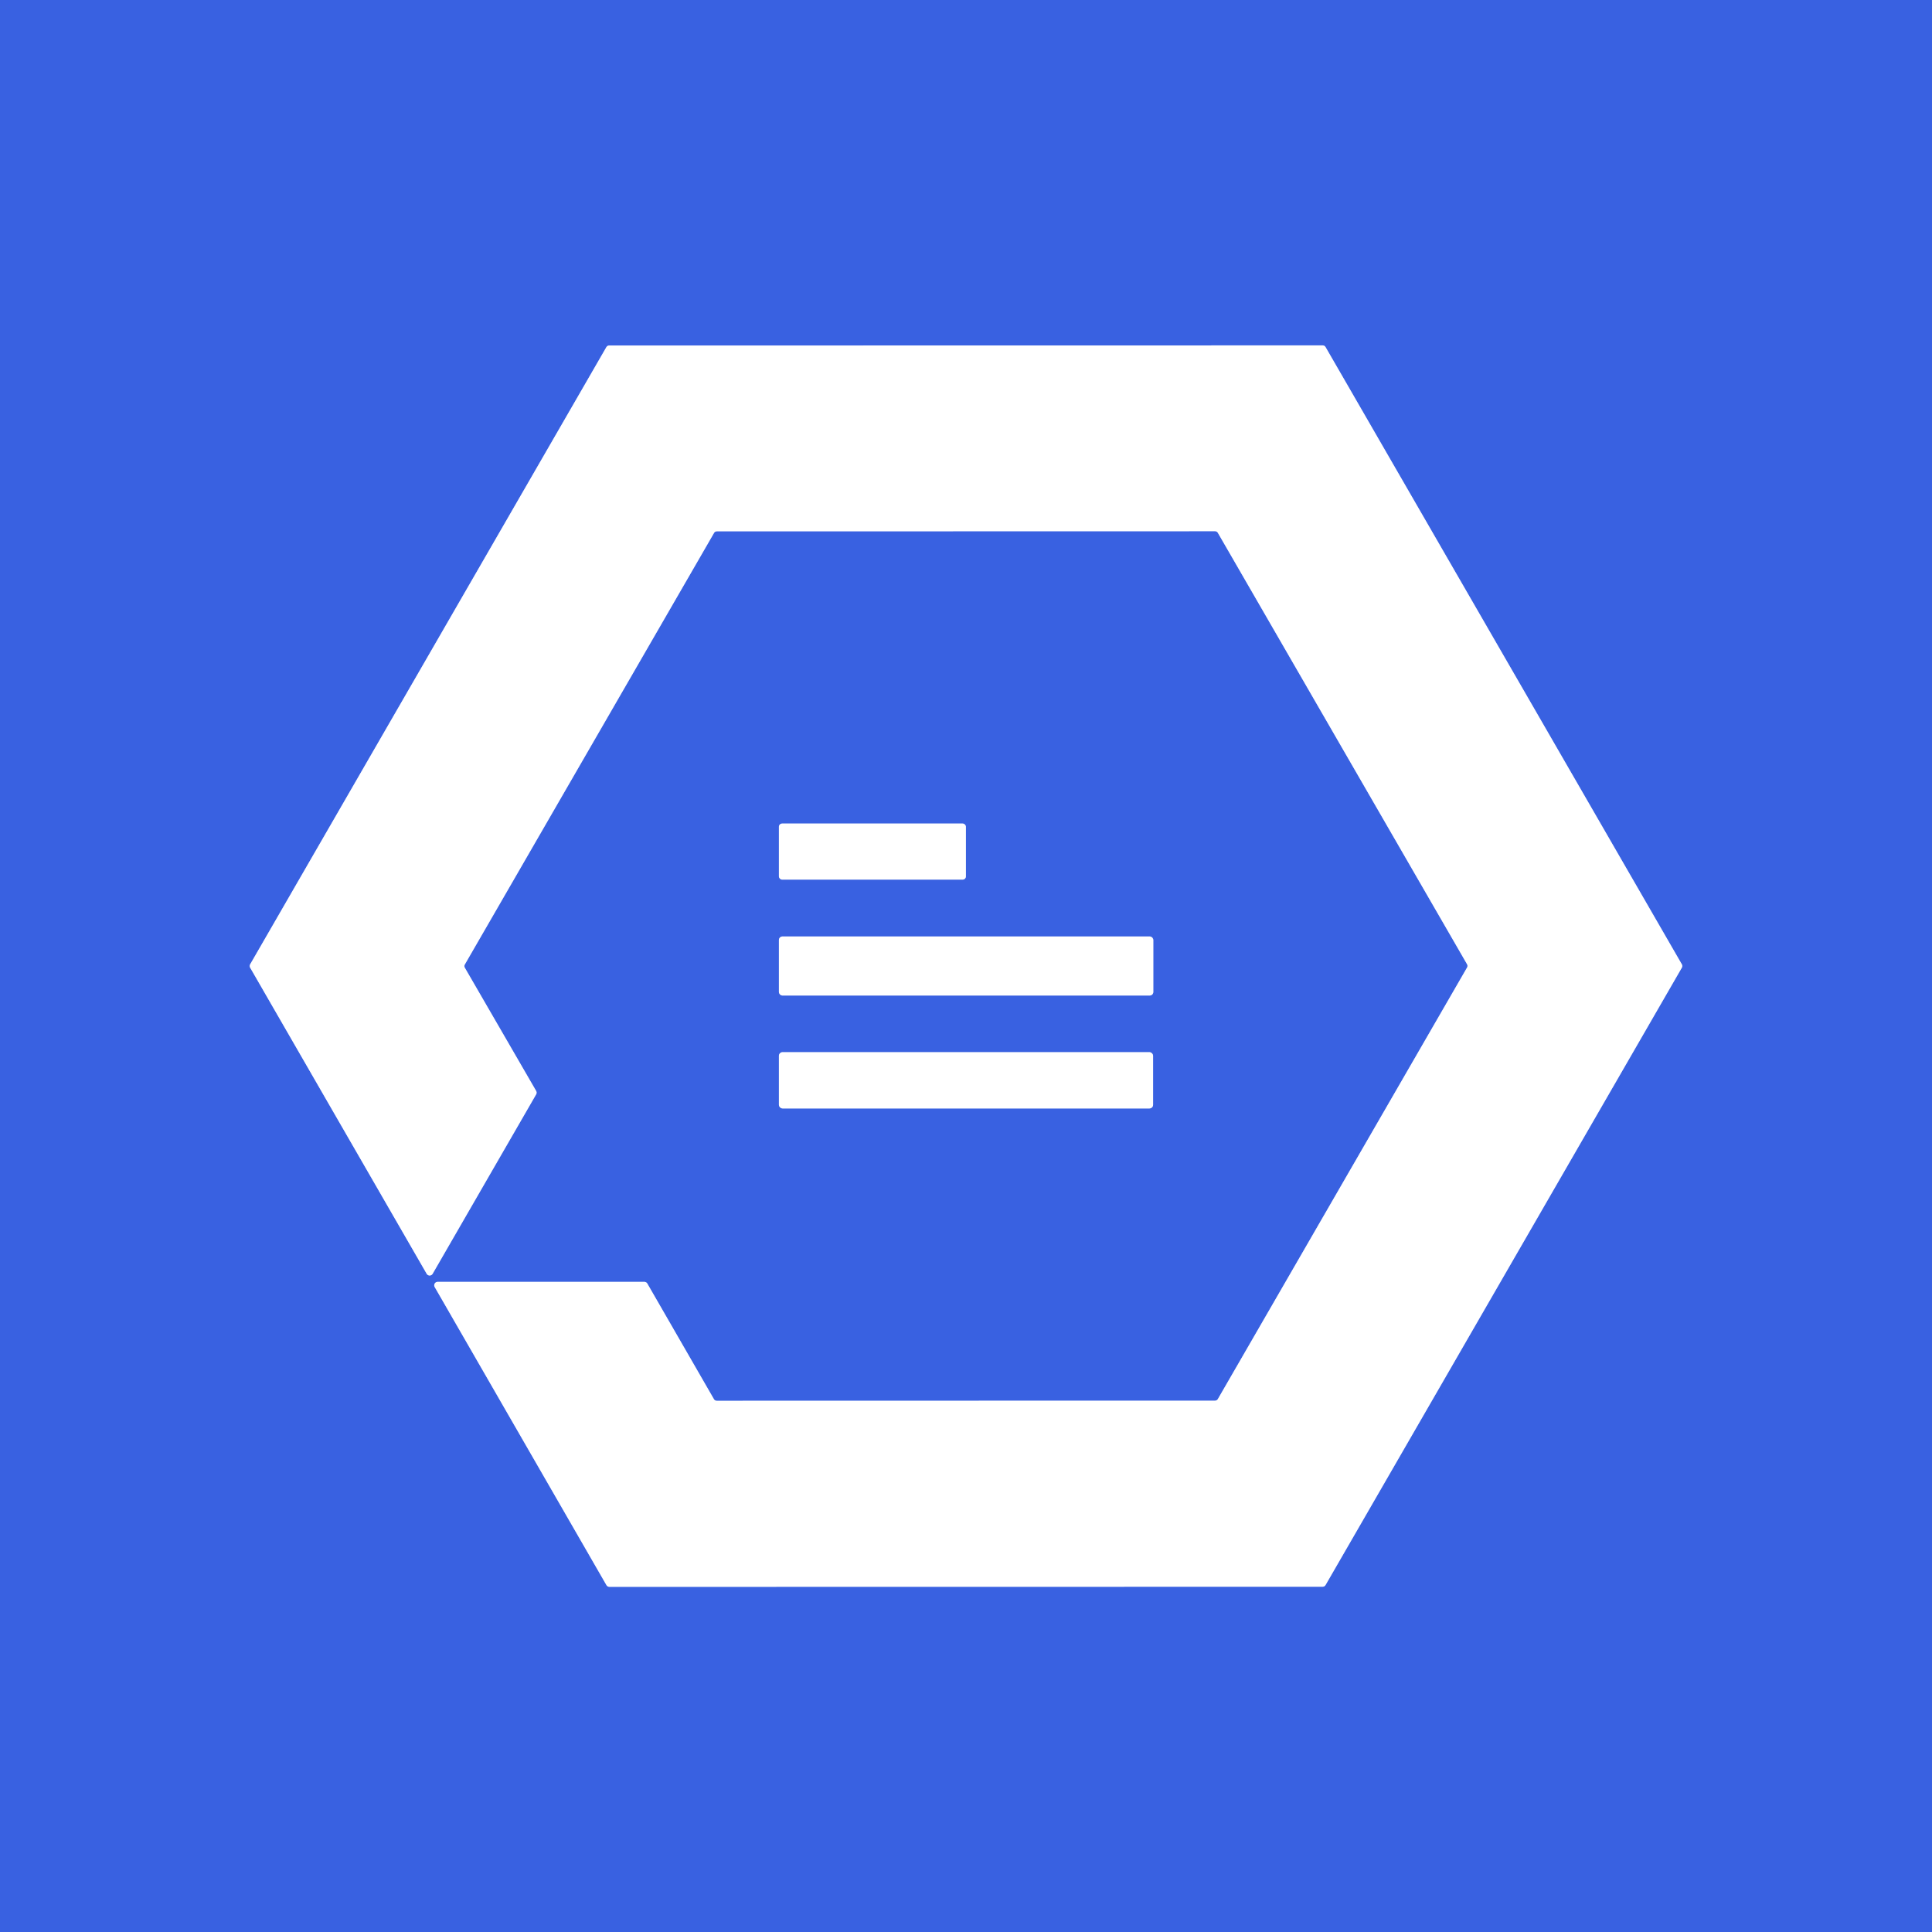
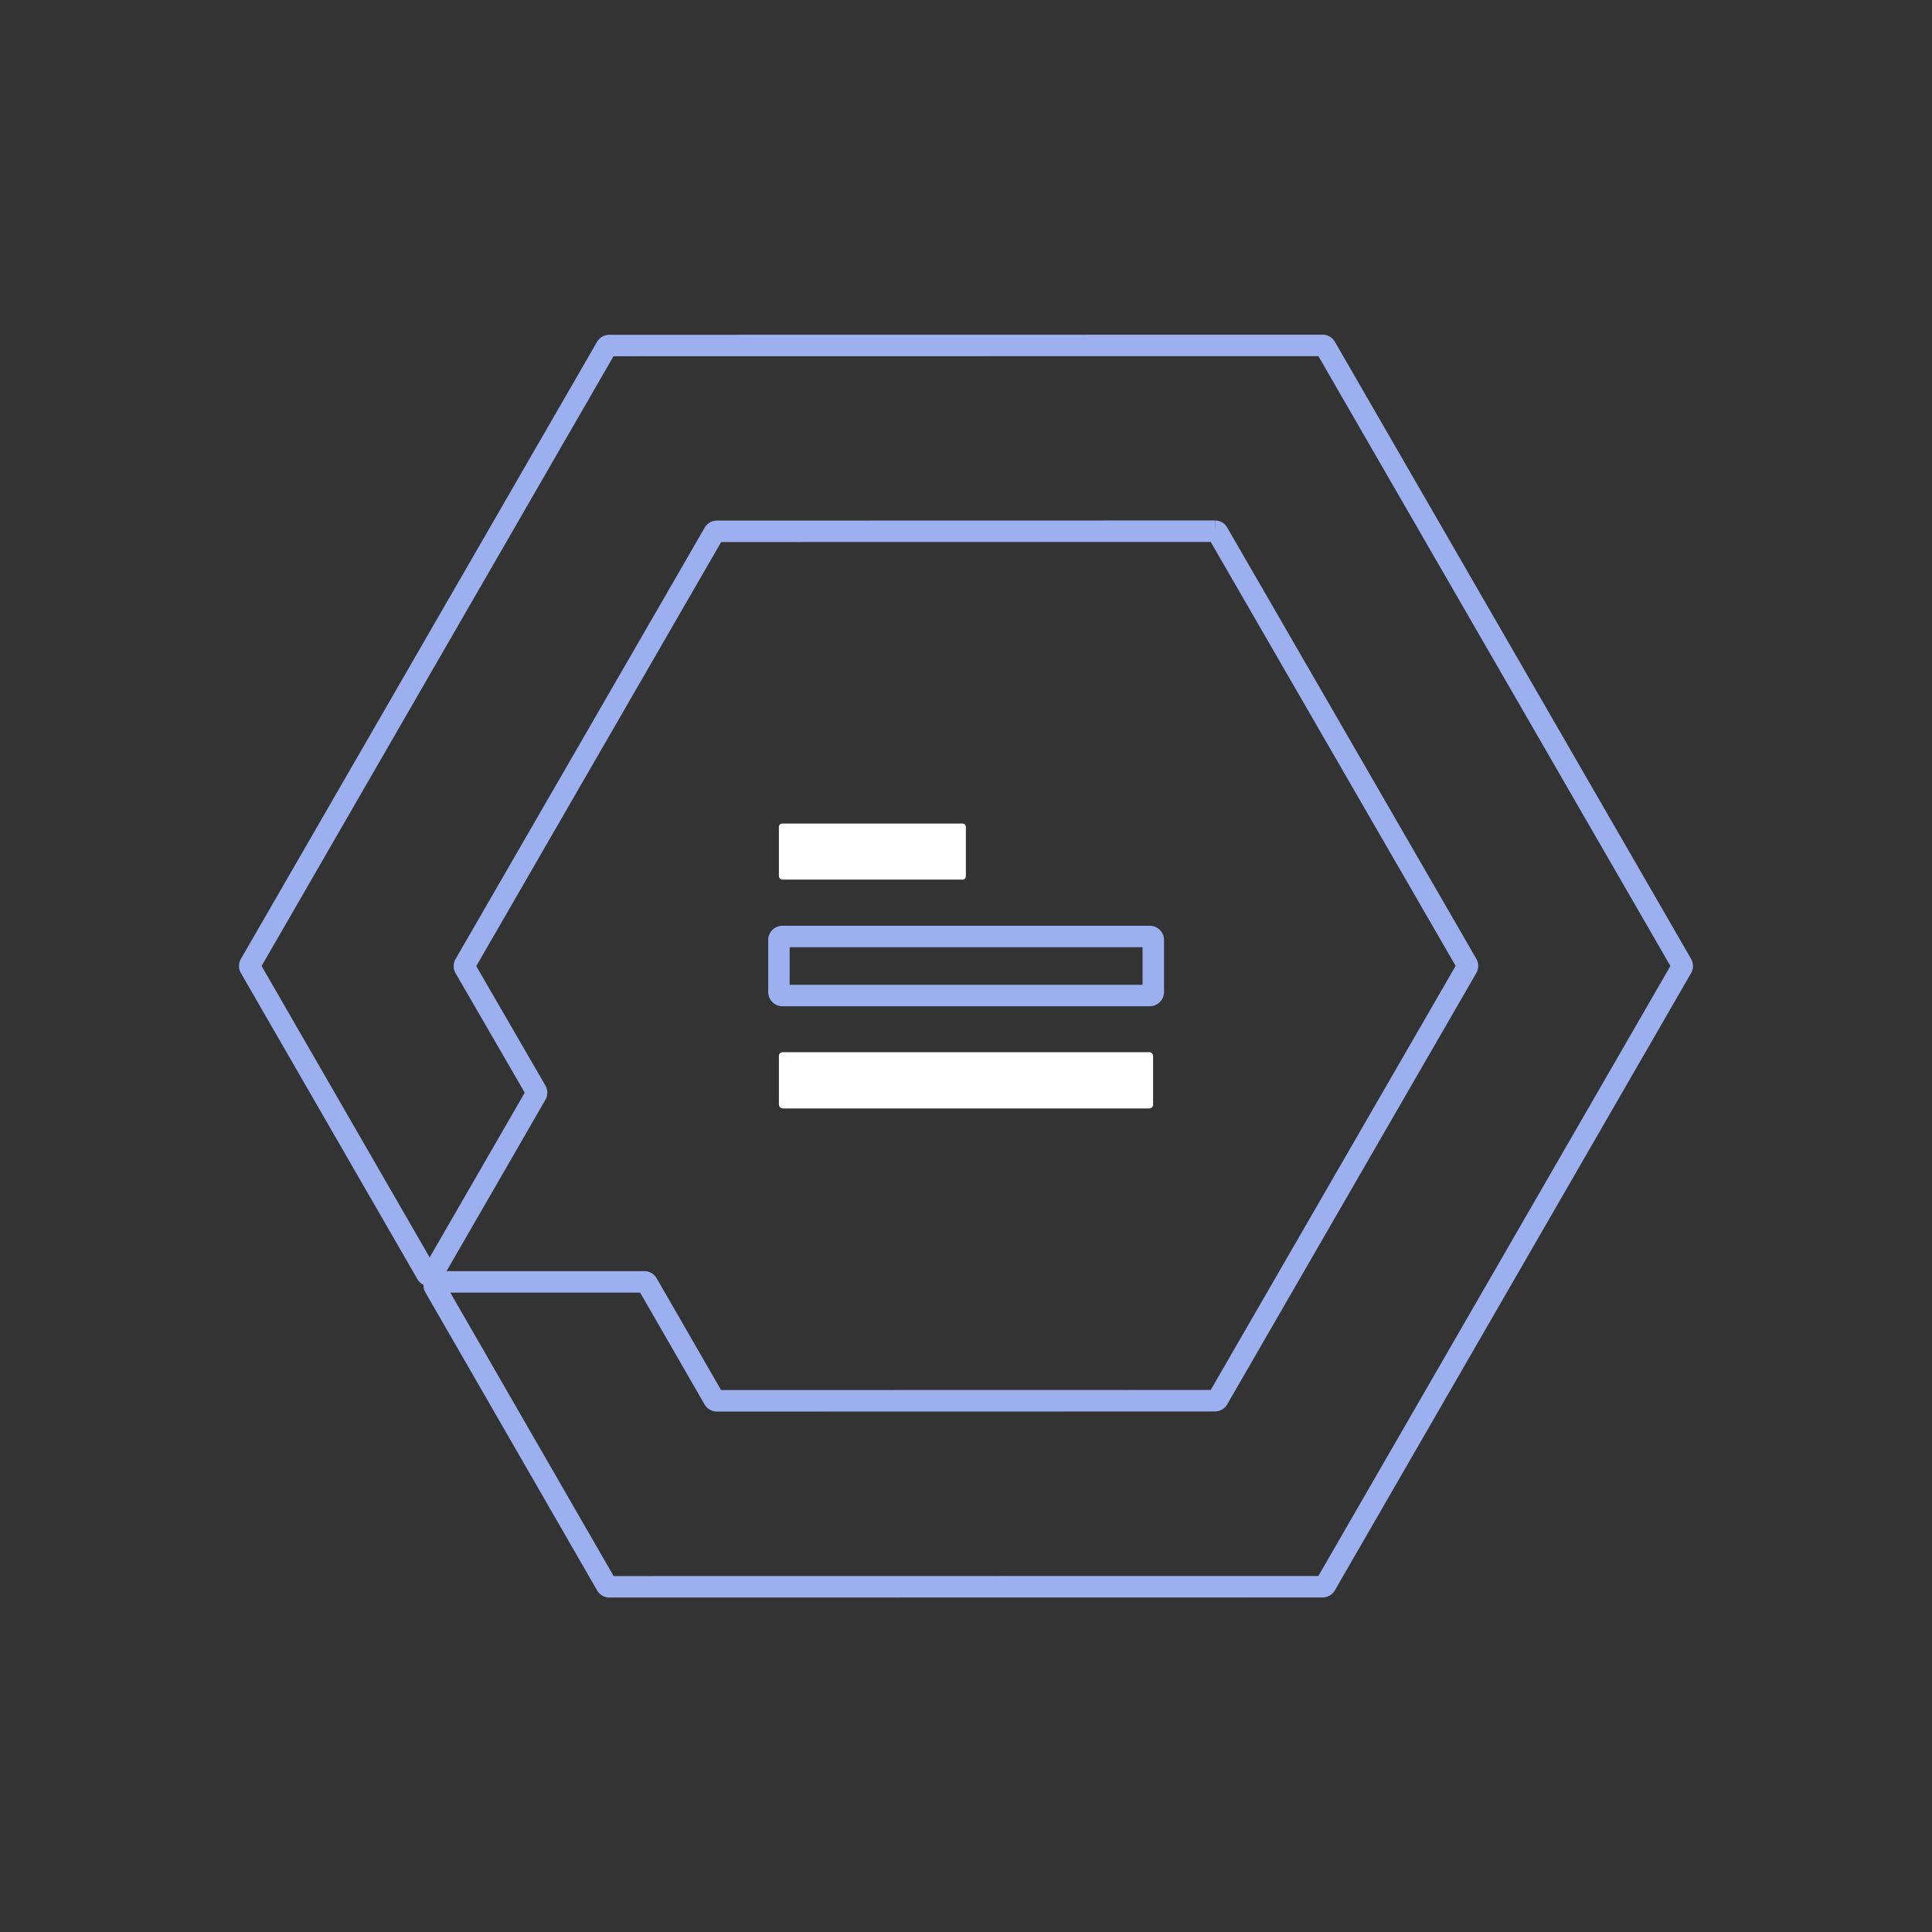
<svg xmlns="http://www.w3.org/2000/svg" viewBox="0.00 0.00 180.00 180.00" version="1.1">
  <rect x="0.00" y="0.00" width="180.00" height="180.00" fill="#333333" stroke="none" />
  <g stroke-linecap="butt" fill="none" stroke-width="2.00">
    <path d="M 113.20 49.49   A 0.32 0.32 0.0 0 1 113.47 49.65   L 136.68 89.83   A 0.32 0.32 0.0 0 1 136.68 90.15   L 113.47 130.34   A 0.32 0.32 0.0 0 1 113.20 130.50   L 66.79 130.51   A 0.32 0.32 0.0 0 1 66.51 130.35   L 60.31 119.59   A 0.32 0.32 0.0 0 0 60.04 119.43   L 40.77 119.43   A 0.32 0.32 0.0 0 0 40.50 119.91   L 56.50 147.68   A 0.32 0.32 0.0 0 0 56.77 147.84   L 123.23 147.83   A 0.32 0.32 0.0 0 0 123.50 147.67   L 156.69 90.16   A 0.32 0.32 0.0 0 0 156.69 89.84   L 123.50 32.34   A 0.32 0.32 0.0 0 0 123.23 32.18   L 56.76 32.19   A 0.32 0.32 0.0 0 0 56.49 32.35   L 23.31 89.84   A 0.32 0.32 0.0 0 0 23.31 90.16   L 39.75 118.67   A 0.32 0.32 0.0 0 0 40.31 118.67   L 49.95 101.96   A 0.32 0.32 0.0 0 0 49.95 101.64   L 43.31 90.17   A 0.32 0.32 0.0 0 1 43.31 89.85   L 66.52 49.66   A 0.32 0.32 0.0 0 1 66.79 49.50   L 113.20 49.49" stroke="#9cb0f0" />
-     <path d="M 89.99 77.03   A 0.30 0.30 0.0 0 0 89.69 76.73   L 72.87 76.73   A 0.30 0.30 0.0 0 0 72.57 77.03   L 72.57 81.65   A 0.30 0.30 0.0 0 0 72.87 81.95   L 89.69 81.95   A 0.30 0.30 0.0 0 0 89.99 81.65   L 89.99 77.03" stroke="#9cb0f0" />
    <path d="M 107.45 87.58   A 0.33 0.33 0.0 0 0 107.12 87.25   L 72.90 87.25   A 0.33 0.33 0.0 0 0 72.57 87.58   L 72.57 92.42   A 0.33 0.33 0.0 0 0 72.90 92.75   L 107.12 92.75   A 0.33 0.33 0.0 0 0 107.45 92.42   L 107.45 87.58" stroke="#9cb0f0" />
-     <path d="M 107.43 98.37   A 0.34 0.34 0.0 0 0 107.09 98.03   L 72.91 98.03   A 0.34 0.34 0.0 0 0 72.57 98.37   L 72.57 102.93   A 0.34 0.34 0.0 0 0 72.91 103.27   L 107.09 103.27   A 0.34 0.34 0.0 0 0 107.43 102.93   L 107.43 98.37" stroke="#9cb0f0" />
  </g>
-   <path d="M 0.00 0.00   L 180.00 0.00   L 180.00 180.00   L 0.00 180.00   L 0.00 0.00   Z   M 113.20 49.49   A 0.32 0.32 0.0 0 1 113.47 49.65   L 136.68 89.83   A 0.32 0.32 0.0 0 1 136.68 90.15   L 113.47 130.34   A 0.32 0.32 0.0 0 1 113.20 130.50   L 66.79 130.51   A 0.32 0.32 0.0 0 1 66.51 130.35   L 60.31 119.59   A 0.32 0.32 0.0 0 0 60.04 119.43   L 40.77 119.43   A 0.32 0.32 0.0 0 0 40.50 119.91   L 56.50 147.68   A 0.32 0.32 0.0 0 0 56.77 147.84   L 123.23 147.83   A 0.32 0.32 0.0 0 0 123.50 147.67   L 156.69 90.16   A 0.32 0.32 0.0 0 0 156.69 89.84   L 123.50 32.34   A 0.32 0.32 0.0 0 0 123.23 32.18   L 56.76 32.19   A 0.32 0.32 0.0 0 0 56.49 32.35   L 23.31 89.84   A 0.32 0.32 0.0 0 0 23.31 90.16   L 39.75 118.67   A 0.32 0.32 0.0 0 0 40.31 118.67   L 49.95 101.96   A 0.32 0.32 0.0 0 0 49.95 101.64   L 43.31 90.17   A 0.32 0.32 0.0 0 1 43.31 89.85   L 66.52 49.66   A 0.32 0.32 0.0 0 1 66.79 49.50   L 113.20 49.49   Z   M 89.99 77.03   A 0.30 0.30 0.0 0 0 89.69 76.73   L 72.87 76.73   A 0.30 0.30 0.0 0 0 72.57 77.03   L 72.57 81.65   A 0.30 0.30 0.0 0 0 72.87 81.95   L 89.69 81.95   A 0.30 0.30 0.0 0 0 89.99 81.65   L 89.99 77.03   Z   M 107.45 87.58   A 0.33 0.33 0.0 0 0 107.12 87.25   L 72.90 87.25   A 0.33 0.33 0.0 0 0 72.57 87.58   L 72.57 92.42   A 0.33 0.33 0.0 0 0 72.90 92.75   L 107.12 92.75   A 0.33 0.33 0.0 0 0 107.45 92.42   L 107.45 87.58   Z   M 107.43 98.37   A 0.34 0.34 0.0 0 0 107.09 98.03   L 72.91 98.03   A 0.34 0.34 0.0 0 0 72.57 98.37   L 72.57 102.93   A 0.34 0.34 0.0 0 0 72.91 103.27   L 107.09 103.27   A 0.34 0.34 0.0 0 0 107.43 102.93   L 107.43 98.37   Z" fill="#3961e1" />
-   <path d="M 113.20 49.49   L 66.79 49.50   A 0.32 0.32 0.0 0 0 66.52 49.66   L 43.31 89.85   A 0.32 0.32 0.0 0 0 43.31 90.17   L 49.95 101.64   A 0.32 0.32 0.0 0 1 49.95 101.96   L 40.31 118.67   A 0.32 0.32 0.0 0 1 39.75 118.67   L 23.31 90.16   A 0.32 0.32 0.0 0 1 23.31 89.84   L 56.49 32.35   A 0.32 0.32 0.0 0 1 56.76 32.19   L 123.23 32.18   A 0.32 0.32 0.0 0 1 123.50 32.34   L 156.69 89.84   A 0.32 0.32 0.0 0 1 156.69 90.16   L 123.50 147.67   A 0.32 0.32 0.0 0 1 123.23 147.83   L 56.77 147.84   A 0.32 0.32 0.0 0 1 56.50 147.68   L 40.50 119.91   A 0.32 0.32 0.0 0 1 40.77 119.43   L 60.04 119.43   A 0.32 0.32 0.0 0 1 60.31 119.59   L 66.51 130.35   A 0.32 0.32 0.0 0 0 66.79 130.51   L 113.20 130.50   A 0.32 0.32 0.0 0 0 113.47 130.34   L 136.68 90.15   A 0.32 0.32 0.0 0 0 136.68 89.83   L 113.47 49.65   A 0.32 0.32 0.0 0 0 113.20 49.49   Z" fill="#ffffff" />
  <rect rx="0.30" height="5.22" width="17.42" y="76.73" x="72.57" fill="#ffffff" />
-   <rect rx="0.33" height="5.50" width="34.88" y="87.25" x="72.57" fill="#ffffff" />
  <rect rx="0.34" height="5.24" width="34.86" y="98.03" x="72.57" fill="#ffffff" />
</svg>